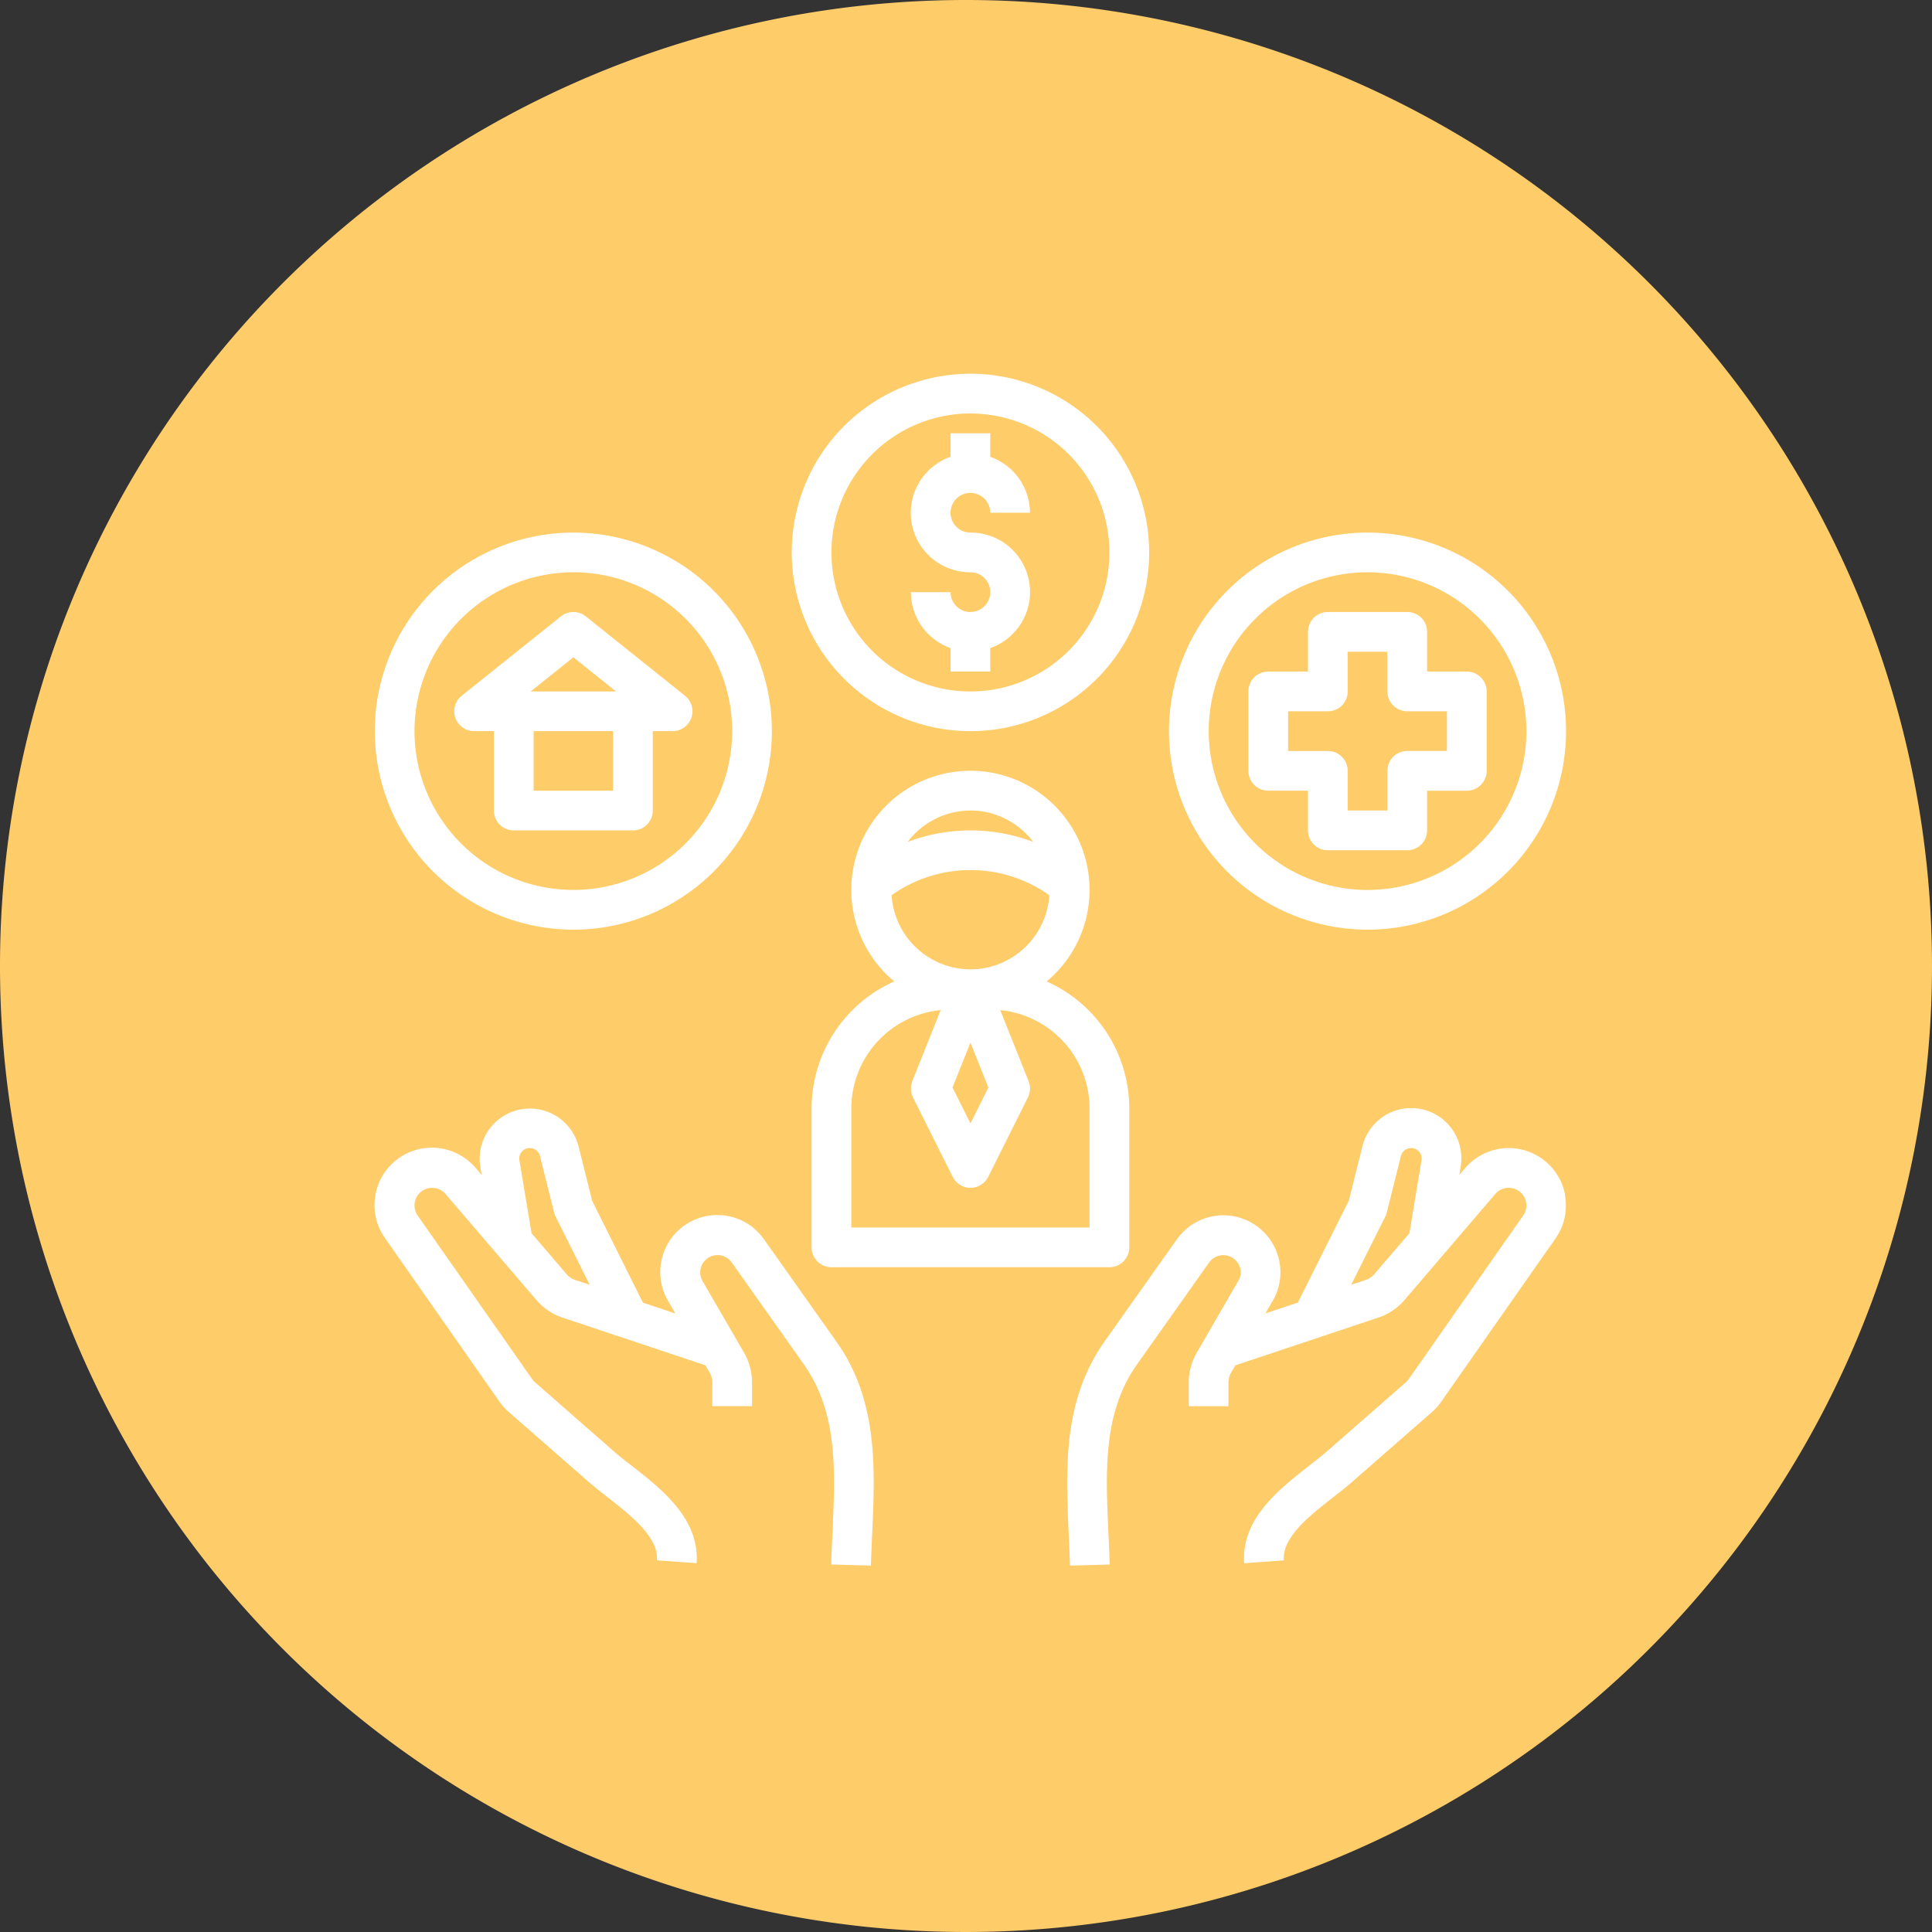
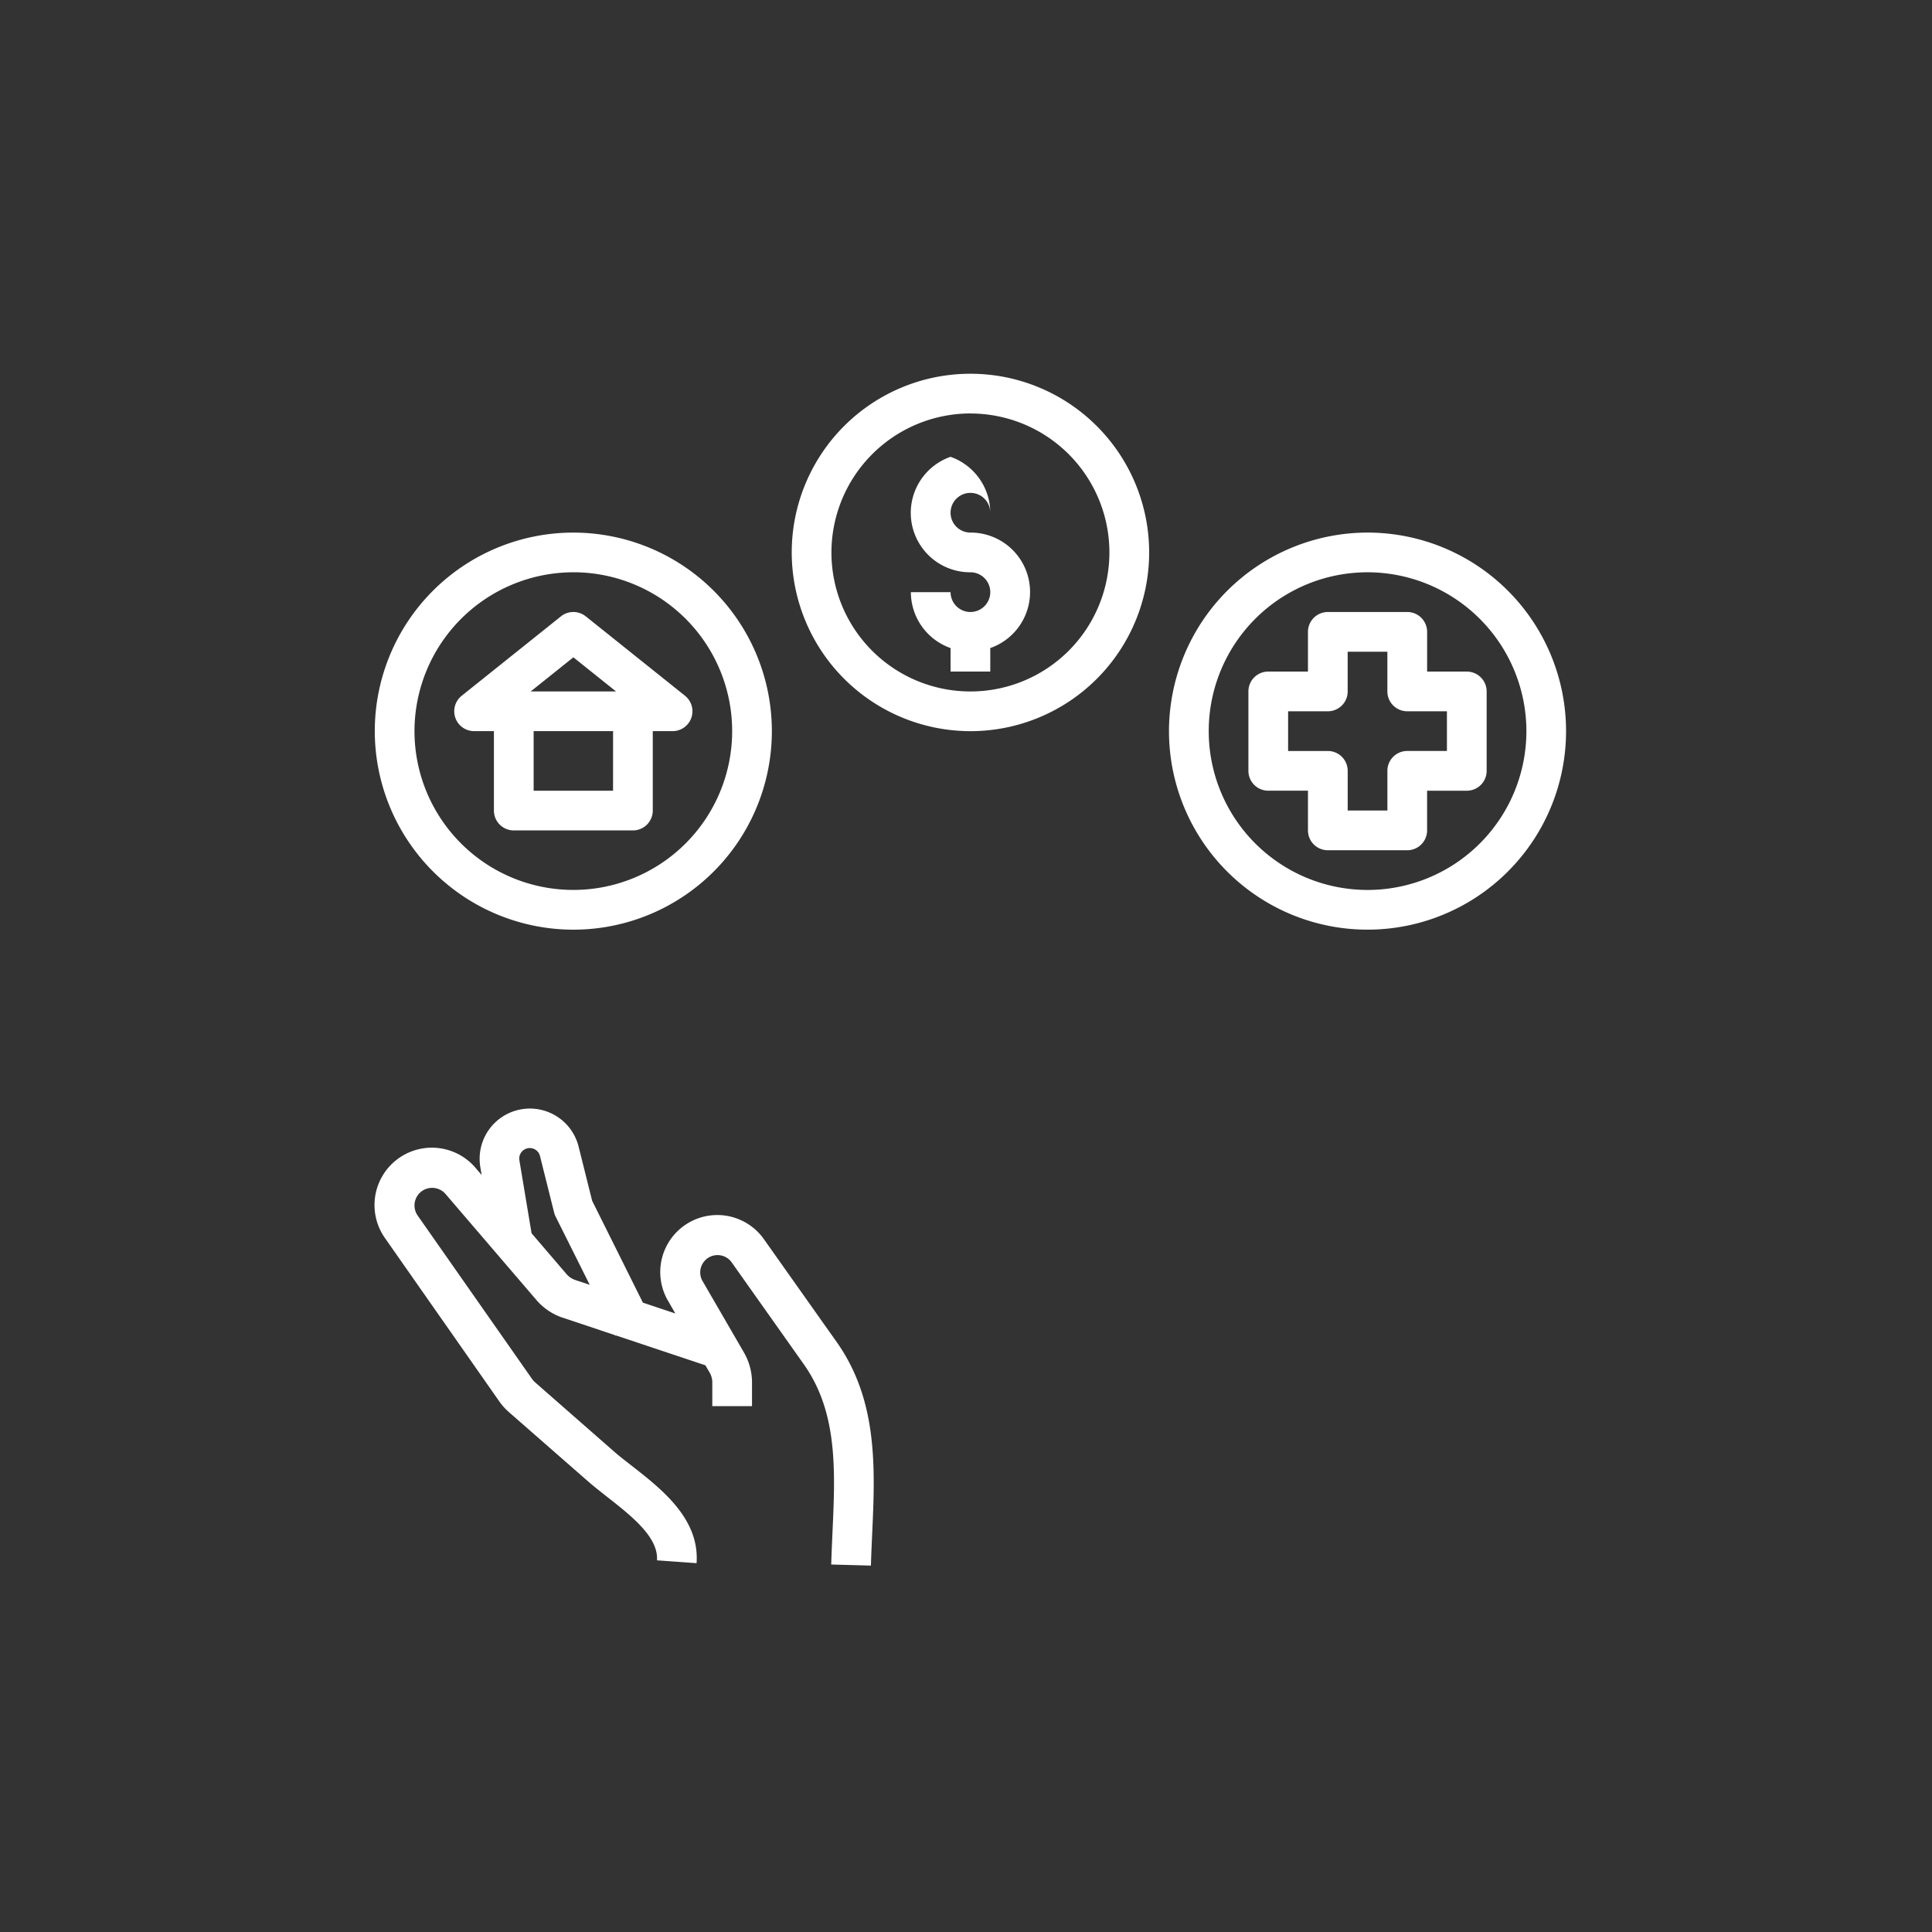
<svg xmlns="http://www.w3.org/2000/svg" id="culture_welfare" width="80" height="80" viewBox="0 0 80 80">
  <rect x="0" y="0" width="80" height="80" fill="#333333" stroke="none" />
-   <path id="パス_30916" data-name="パス 30916" d="M40,0A40,40,0,1,1,0,40,40,40,0,0,1,40,0Z" fill="#ffcc6a" />
  <g id="welfare" transform="translate(15.519 15.476)">
    <path id="パス_21050" data-name="パス 21050" d="M42,18.221A8.221,8.221,0,1,0,50.221,10,8.231,8.231,0,0,0,42,18.221Zm14.8,0a6.577,6.577,0,1,1-6.577-6.577A6.585,6.585,0,0,1,56.8,18.221Z" transform="translate(-9.114 -3.423)" fill="#fff" />
    <path id="パス_21051" data-name="パス 21051" d="M10.221,26.443A8.221,8.221,0,1,0,2,18.221,8.231,8.231,0,0,0,10.221,26.443Zm0-14.8a6.577,6.577,0,1,1-6.577,6.577A6.585,6.585,0,0,1,10.221,11.644Z" transform="translate(-2 -3.423)" fill="#fff" />
    <path id="パス_21052" data-name="パス 21052" d="M7.644,18.933v3.289a.822.822,0,0,0,.822.822H13.4a.822.822,0,0,0,.822-.822V18.933h.822a.823.823,0,0,0,.514-1.464L11.447,14.18a.823.823,0,0,0-1.028,0L6.308,17.469a.823.823,0,0,0,.514,1.464ZM12.577,21.4H9.289V18.933h3.289Zm-1.644-5.524L12.7,17.289H9.166Z" transform="translate(-2.711 -4.134)" fill="#fff" />
-     <path id="パス_21053" data-name="パス 21053" d="M31.466,12.4a.823.823,0,0,1-.822-.822H29a2.463,2.463,0,0,0,1.644,2.315v.973h1.644v-.973a2.46,2.46,0,0,0-.822-4.782.822.822,0,1,1,.822-.822h1.644a2.463,2.463,0,0,0-1.644-2.315V5H30.644v.973a2.46,2.46,0,0,0,.822,4.782.822.822,0,1,1,0,1.644Z" transform="translate(-6.802 -2.534)" fill="#fff" />
+     <path id="パス_21053" data-name="パス 21053" d="M31.466,12.4a.823.823,0,0,1-.822-.822H29a2.463,2.463,0,0,0,1.644,2.315v.973h1.644v-.973a2.46,2.46,0,0,0-.822-4.782.822.822,0,1,1,.822-.822a2.463,2.463,0,0,0-1.644-2.315V5H30.644v.973a2.46,2.46,0,0,0,.822,4.782.822.822,0,1,1,0,1.644Z" transform="translate(-6.802 -2.534)" fill="#fff" />
    <path id="パス_21054" data-name="パス 21054" d="M30.4,16.8A7.4,7.4,0,1,0,23,9.4,7.408,7.408,0,0,0,30.4,16.8Zm0-13.154A5.755,5.755,0,1,1,24.644,9.4,5.762,5.762,0,0,1,30.4,3.644Z" transform="translate(-5.735 -2)" fill="#fff" />
    <path id="パス_21055" data-name="パス 21055" d="M48.466,14.822v1.644H46.822a.822.822,0,0,0-.822.822v3.289a.822.822,0,0,0,.822.822h1.644v1.644a.822.822,0,0,0,.822.822h3.289a.822.822,0,0,0,.822-.822V21.4h1.644a.822.822,0,0,0,.822-.822V17.289a.822.822,0,0,0-.822-.822H53.4V14.822A.822.822,0,0,0,52.577,14H49.289A.822.822,0,0,0,48.466,14.822Zm1.644,2.466V15.644h1.644v1.644a.822.822,0,0,0,.822.822h1.644v1.644H52.577a.822.822,0,0,0-.822.822v1.644H50.111V20.577a.822.822,0,0,0-.822-.822H47.644V18.111h1.644A.822.822,0,0,0,50.111,17.289Z" transform="translate(-9.825 -4.134)" fill="#fff" />
-     <path id="パス_21056" data-name="パス 21056" d="M57.49,42.58a2.375,2.375,0,0,0-4.137-1.107l-.244.284.056-.337a2.079,2.079,0,0,0-4.069-.844l-.562,2.248-2.109,4.218-1.345.449.371-.641a2.362,2.362,0,0,0-4.042-2.42c-2.85,4.027-2.979,4.209-2.978,4.209h0c-1.746,2.457-1.618,5.279-1.494,8.007.019.431.039.861.051,1.288l1.644-.045c-.012-.437-.032-.876-.052-1.318-.117-2.563-.226-4.984,1.194-6.982l2.977-4.209a.721.721,0,0,1,.587-.3.71.71,0,0,1,.611.34A.691.691,0,0,1,44,46.07l-1.762,3.047a2.475,2.475,0,0,0-.331,1.235v.981h1.644v-.981a.82.82,0,0,1,.111-.411l.174-.3L47.553,48.4l.026.013.013-.026,2.24-.748a2.467,2.467,0,0,0,1.006-.7L54.6,42.545a.734.734,0,0,1,.961-.133.73.73,0,0,1,.192,1.027L51.024,50.2a.841.841,0,0,1-.131.146l-3.257,2.85c-.218.19-.469.386-.734.593-1.26.985-2.828,2.211-2.7,4.046l1.639-.118c-.069-.96,1.067-1.849,2.07-2.633.289-.226.565-.442.8-.651l3.258-2.85a2.4,2.4,0,0,0,.395-.441l4.73-6.756a2.36,2.36,0,0,0,.388-1.8Zm-7.9,3.284a.8.8,0,0,1-.305.223l-.652.218,1.413-2.827a.81.81,0,0,0,.062-.169l.584-2.335a.436.436,0,0,1,.423-.331.435.435,0,0,1,.429.507l-.5,3.021Z" transform="translate(-8.202 -8.581)" fill="#fff" />
    <path id="パス_21057" data-name="パス 21057" d="M7.158,51.137a2.467,2.467,0,0,0,.4.444l3.257,2.85c.238.209.514.425.8.651,1,.784,2.139,1.671,2.07,2.633l1.639.118c.132-1.834-1.436-3.061-2.7-4.046-.264-.206-.516-.4-.734-.593L8.64,50.346a.843.843,0,0,1-.133-.149L3.777,43.44a.729.729,0,0,1,.192-1.026.733.733,0,0,1,.961.132l3.761,4.388a2.484,2.484,0,0,0,1.036.716l2.212.738.013.025.025-.013,3.713,1.239.175.3a.822.822,0,0,1,.111.411v.979h1.644v-.981a2.482,2.482,0,0,0-.331-1.234l-1.738-3a.718.718,0,0,1,1.228-.736L19.76,49.59c1.419,2,1.309,4.417,1.192,6.98-.02.441-.04.881-.052,1.318l1.644.045c.012-.428.031-.857.051-1.288.123-2.728.252-5.549-1.481-7.987l-2.993-4.229A2.362,2.362,0,0,0,14.1,46.893l.345.6-1.343-.448L11,42.825l-.562-2.249a2.08,2.08,0,0,0-4.069.846l.056.336-.244-.284A2.375,2.375,0,0,0,2.43,44.382Zm.83-9.985a.436.436,0,0,1,.853-.178l.584,2.336a.861.861,0,0,0,.062.169L10.9,46.306l-.624-.208a.818.818,0,0,1-.335-.234L8.492,44.172Z" transform="translate(-2 -8.581)" fill="#fff" />
-     <path id="パス_21058" data-name="パス 21058" d="M24.822,42.554h11.51a.822.822,0,0,0,.822-.822V35.977a5.76,5.76,0,0,0-3.422-5.256,4.933,4.933,0,1,0-6.311,0A5.76,5.76,0,0,0,24,35.977v5.755A.822.822,0,0,0,24.822,42.554Zm5.755-9.3.743,1.86L30.577,36.6l-.743-1.488Zm0-3.035a3.283,3.283,0,0,1-3.266-3.068,5.638,5.638,0,0,1,6.533,0A3.283,3.283,0,0,1,30.577,30.221Zm0-6.577a3.274,3.274,0,0,1,2.6,1.3,7.356,7.356,0,0,0-5.2,0A3.274,3.274,0,0,1,30.577,23.644ZM25.644,35.977a4.1,4.1,0,0,1,3.7-4.07L28.17,34.849a.826.826,0,0,0,.028.673l1.644,3.289a.822.822,0,0,0,1.471,0l1.644-3.289a.822.822,0,0,0,.028-.673l-1.176-2.942a4.1,4.1,0,0,1,3.7,4.07v4.933H25.644Z" transform="translate(-5.912 -5.557)" fill="#fff" />
  </g>
</svg>